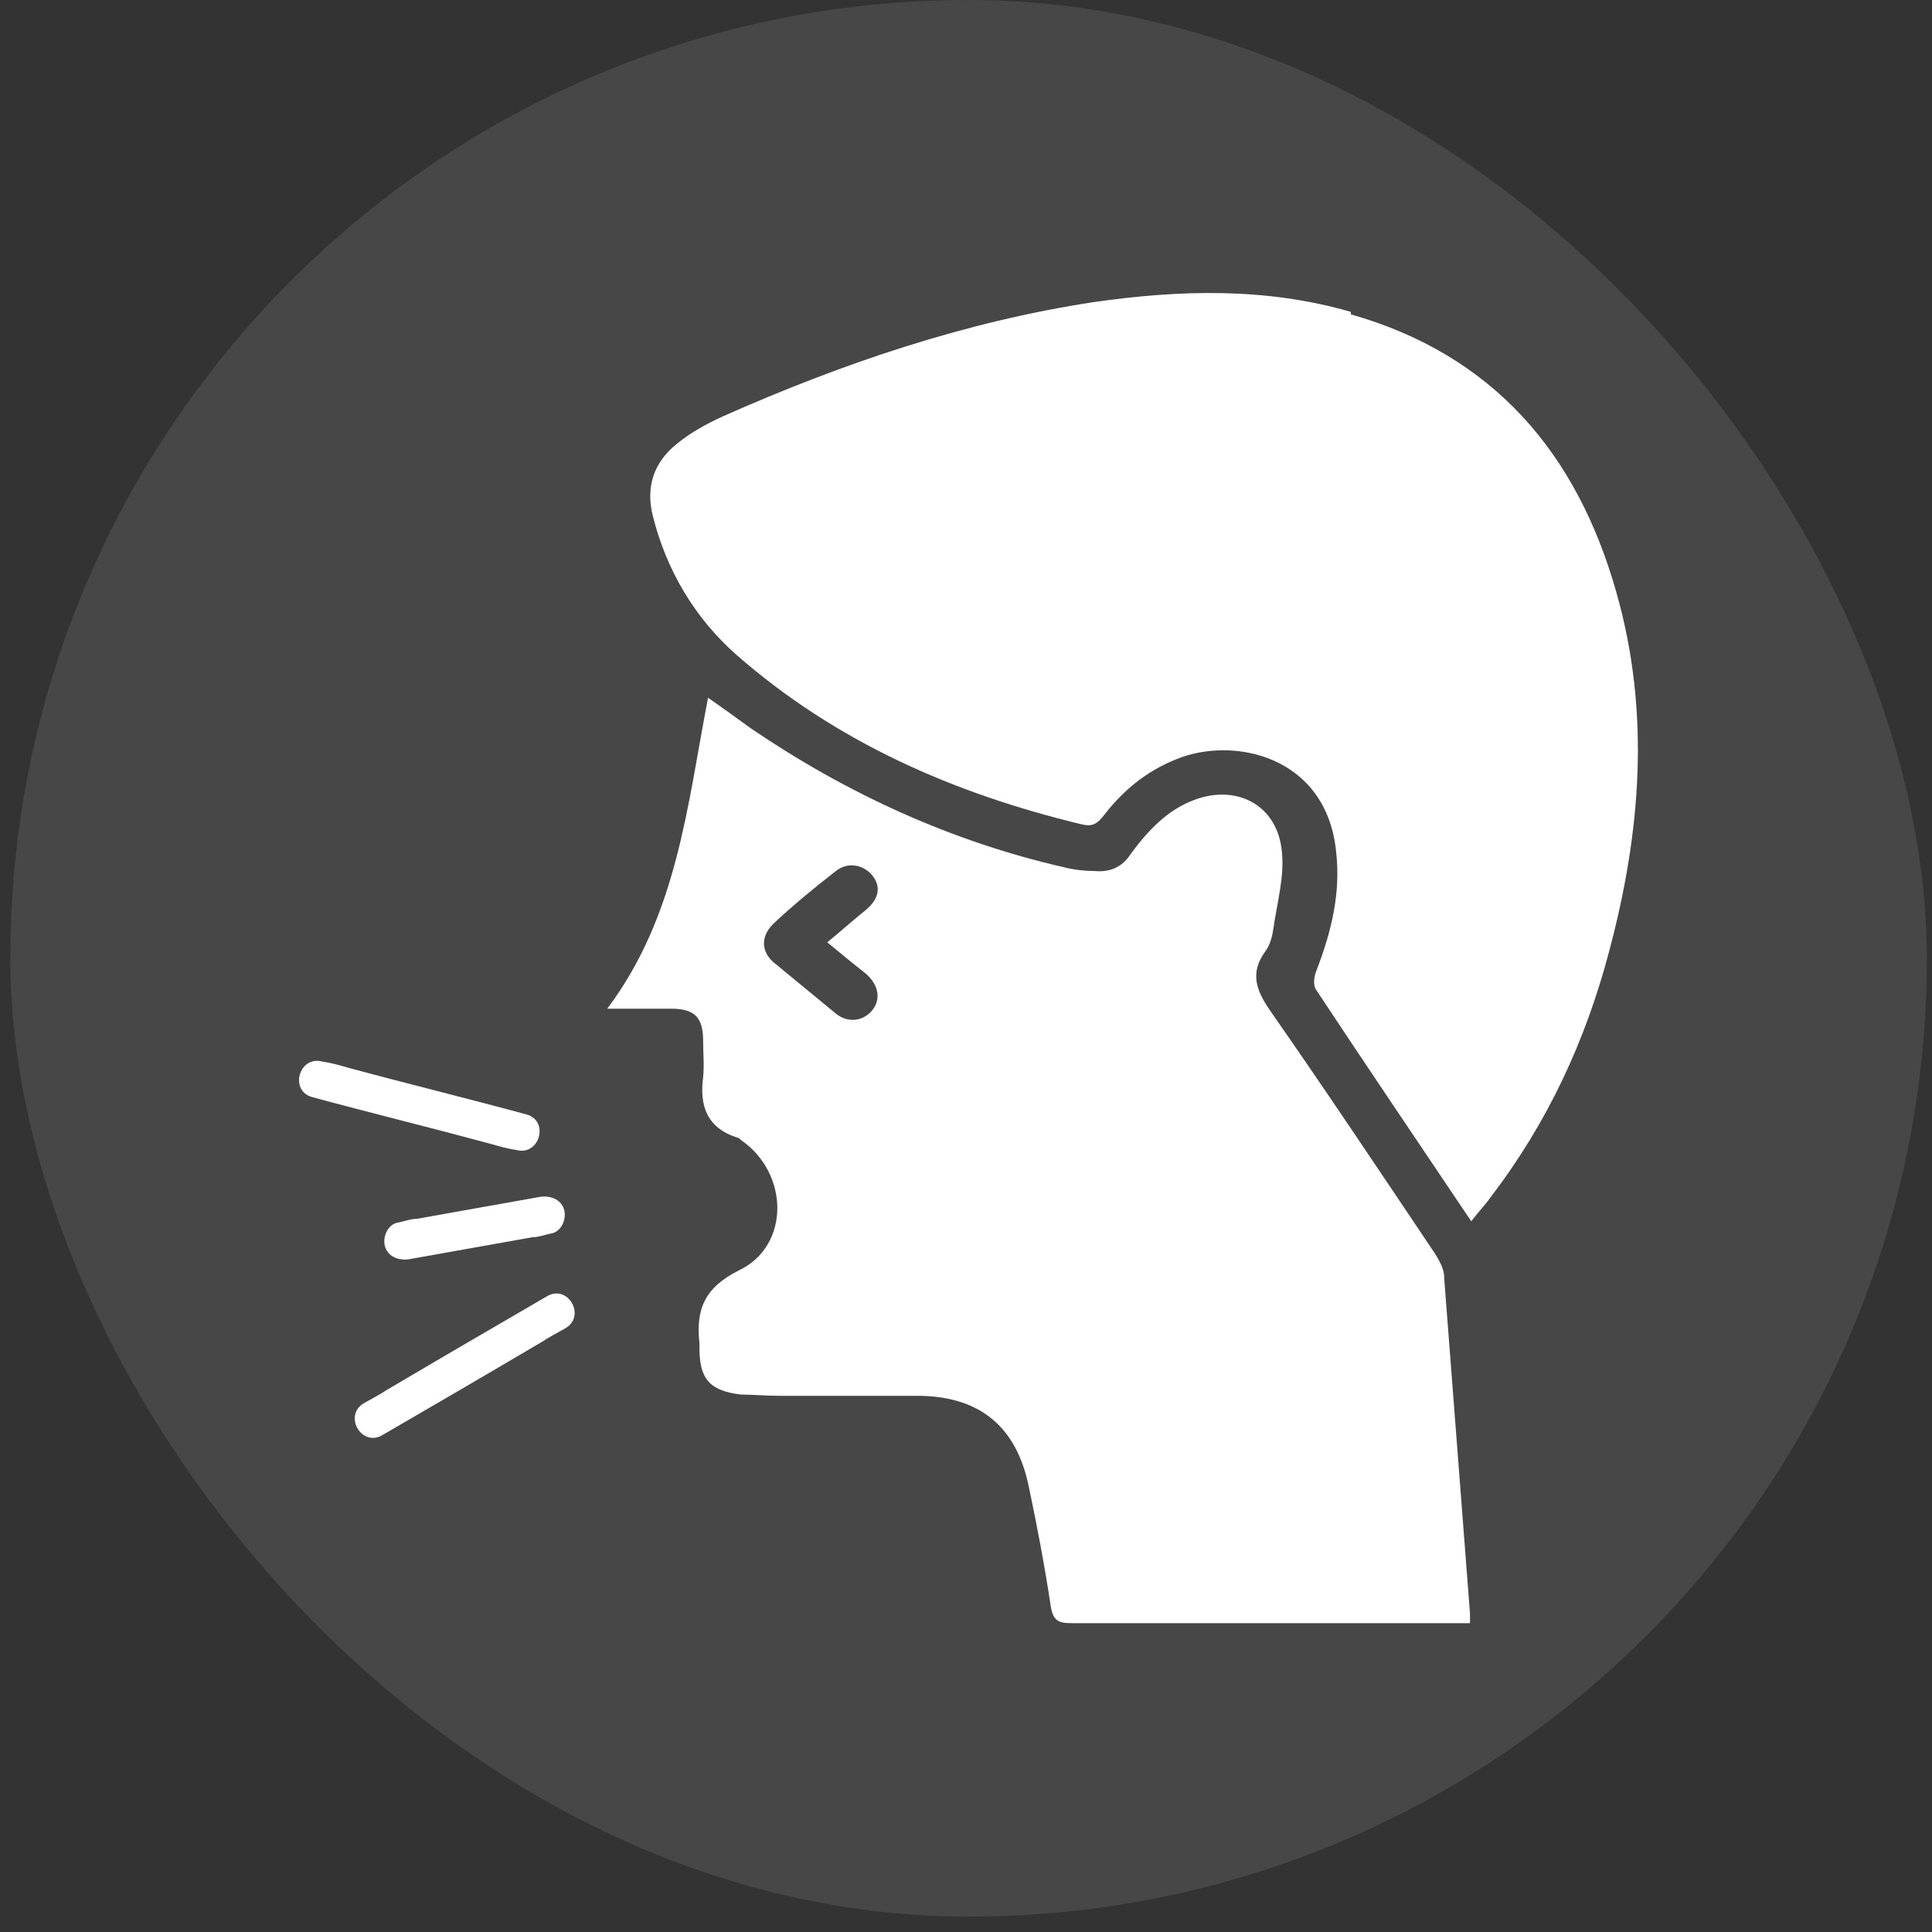
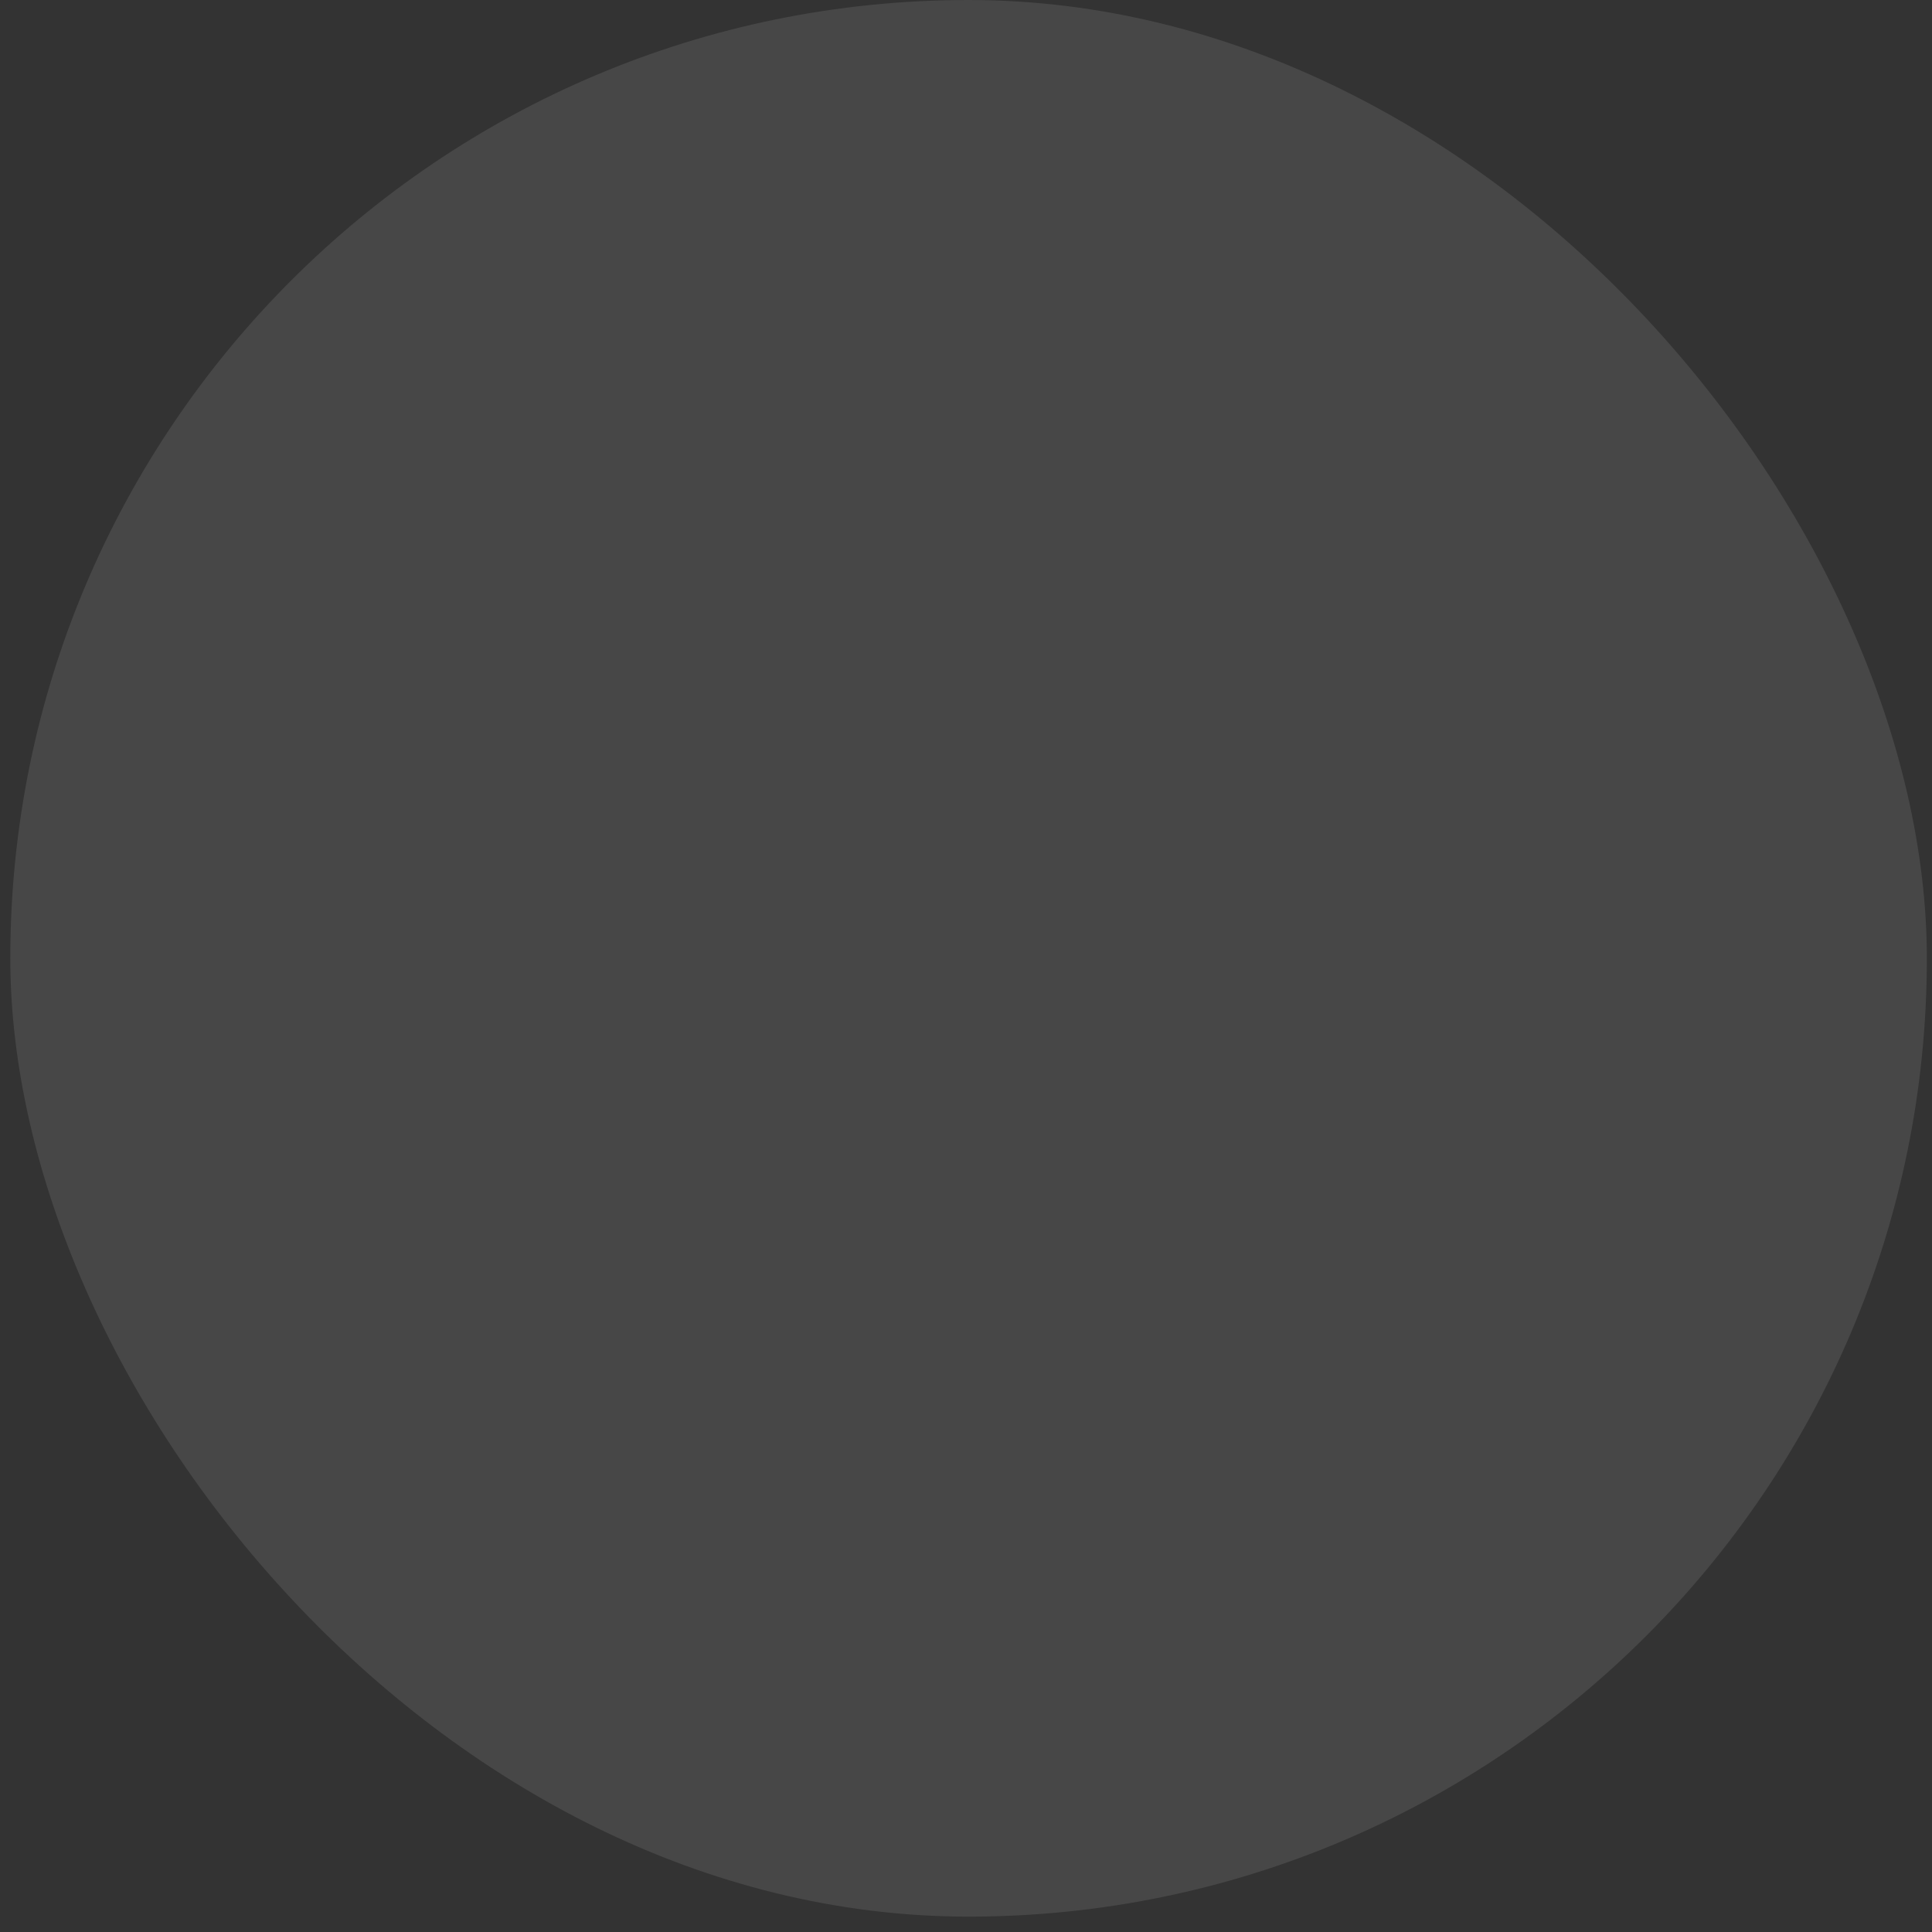
<svg xmlns="http://www.w3.org/2000/svg" width="75" height="75" viewBox="0 0 75 75" fill="none">
  <rect x="0" y="0" width="75" height="75" fill="#333333" stroke="none" />
  <g id="Beusan_6">
    <rect x="0.4" width="74.4" height="74.403" rx="37.2" fill="white" fill-opacity="0.1" />
    <g id="uuid-d2559d3d-0916-4905-83b5-9b2561a8d9af" clip-path="url(#clip0_353_1083)">
-       <path id="Vector" d="M52.439 12.107C49.147 11.153 45.808 11.249 42.468 11.726C37.459 12.489 32.689 14.111 28.061 16.163C27.441 16.449 26.821 16.783 26.296 17.212C25.39 17.928 25.056 18.882 25.342 20.027C25.867 22.126 26.964 23.986 28.586 25.418C32.45 28.805 37.03 30.808 41.991 32.001C42.373 32.096 42.564 32.001 42.802 31.715C43.566 30.713 44.472 29.95 45.665 29.473C47.859 28.566 51.485 29.329 51.867 33.051C52.057 34.673 51.676 36.199 51.103 37.678C51.008 37.917 50.96 38.251 51.103 38.441C53.059 41.399 55.063 44.357 57.114 47.41C57.401 47.029 57.687 46.742 57.878 46.456C60.072 43.594 61.551 40.397 62.458 36.962C63.698 32.335 64.079 27.66 62.744 22.985C61.217 17.594 57.973 13.777 52.439 12.203V12.107Z" fill="white" />
      <path id="Vector_2" d="M56.062 49.557C56.062 49.271 55.871 48.937 55.728 48.699C53.582 45.502 51.483 42.354 49.288 39.205C48.763 38.442 48.525 37.774 49.097 36.963C49.288 36.724 49.383 36.39 49.431 36.056C49.574 35.055 49.861 34.053 49.765 33.099C49.622 31.286 48.048 30.427 46.378 31.047C45.328 31.429 44.565 32.24 43.897 33.146C43.563 33.671 43.086 33.862 42.514 33.814C42.132 33.814 41.703 33.767 41.321 33.671C36.932 32.669 32.877 30.809 29.156 28.28C28.631 27.899 28.106 27.517 27.486 27.088C26.675 31.286 26.294 35.532 23.574 39.157C24.528 39.157 25.292 39.157 26.055 39.157C26.961 39.157 27.295 39.491 27.295 40.398C27.295 40.875 27.343 41.352 27.295 41.829C27.152 42.926 27.438 43.785 28.631 44.166C28.679 44.166 28.727 44.214 28.774 44.262C30.635 45.55 30.683 48.365 28.679 49.319C27.343 49.987 27.009 50.845 27.152 52.133C27.152 52.181 27.152 52.277 27.152 52.324C27.152 53.517 27.534 53.994 28.774 54.137C29.251 54.137 29.728 54.185 30.205 54.185C32.018 54.185 33.831 54.185 35.596 54.185C38.029 54.185 39.461 55.378 39.938 57.715C40.272 59.289 40.558 60.816 40.796 62.39C40.892 62.915 41.083 63.011 41.607 63.011C46.569 63.011 51.483 63.011 56.444 63.011H57.064C57.064 63.011 57.064 62.724 57.064 62.629C56.73 58.288 56.396 53.946 56.062 49.605V49.557ZM33.64 37.822C34.117 38.251 34.213 38.823 33.831 39.253C33.497 39.634 32.925 39.73 32.448 39.348C31.637 38.68 30.826 38.012 30.015 37.344C29.538 36.915 29.538 36.343 30.015 35.866C30.778 35.15 31.589 34.482 32.448 33.814C32.925 33.433 33.545 33.576 33.879 34.005C34.213 34.434 34.117 34.911 33.593 35.341C33.115 35.722 32.638 36.152 32.114 36.581C32.686 37.058 33.163 37.44 33.64 37.822Z" fill="white" />
-       <path id="Vector_3" d="M20.047 44.643C20.953 44.882 21.335 43.498 20.429 43.26C18.139 42.639 15.801 42.067 13.511 41.447C13.177 41.351 12.843 41.256 12.509 41.208C11.603 40.97 11.221 42.353 12.128 42.592C14.418 43.212 16.755 43.784 19.045 44.404C19.379 44.5 19.713 44.595 20.047 44.643Z" fill="white" />
      <path id="Vector_4" d="M21.236 50.32C19.185 51.513 17.134 52.706 15.035 53.946C14.748 54.137 14.462 54.28 14.128 54.471C13.317 54.948 14.033 56.188 14.844 55.711C16.895 54.518 18.947 53.326 21.046 52.085C21.332 51.895 21.618 51.751 21.952 51.561C22.763 51.084 22.047 49.843 21.236 50.32Z" fill="white" />
-       <path id="Vector_5" d="M15.464 47.458C15.082 47.505 14.844 47.983 14.939 48.364C15.034 48.746 15.416 48.937 15.845 48.889C17.467 48.603 19.042 48.316 20.664 48.03C20.902 48.03 21.141 47.935 21.379 47.887C21.761 47.839 22 47.362 21.904 46.981C21.809 46.599 21.427 46.408 20.998 46.456C19.376 46.742 17.801 47.028 16.179 47.315C15.941 47.315 15.702 47.41 15.464 47.458Z" fill="white" />
    </g>
  </g>
  <defs>
    <clipPath id="clip0_353_1083">
-       <rect width="52" height="51.618" fill="white" transform="translate(11.6 11.392)" />
-     </clipPath>
+       </clipPath>
  </defs>
</svg>